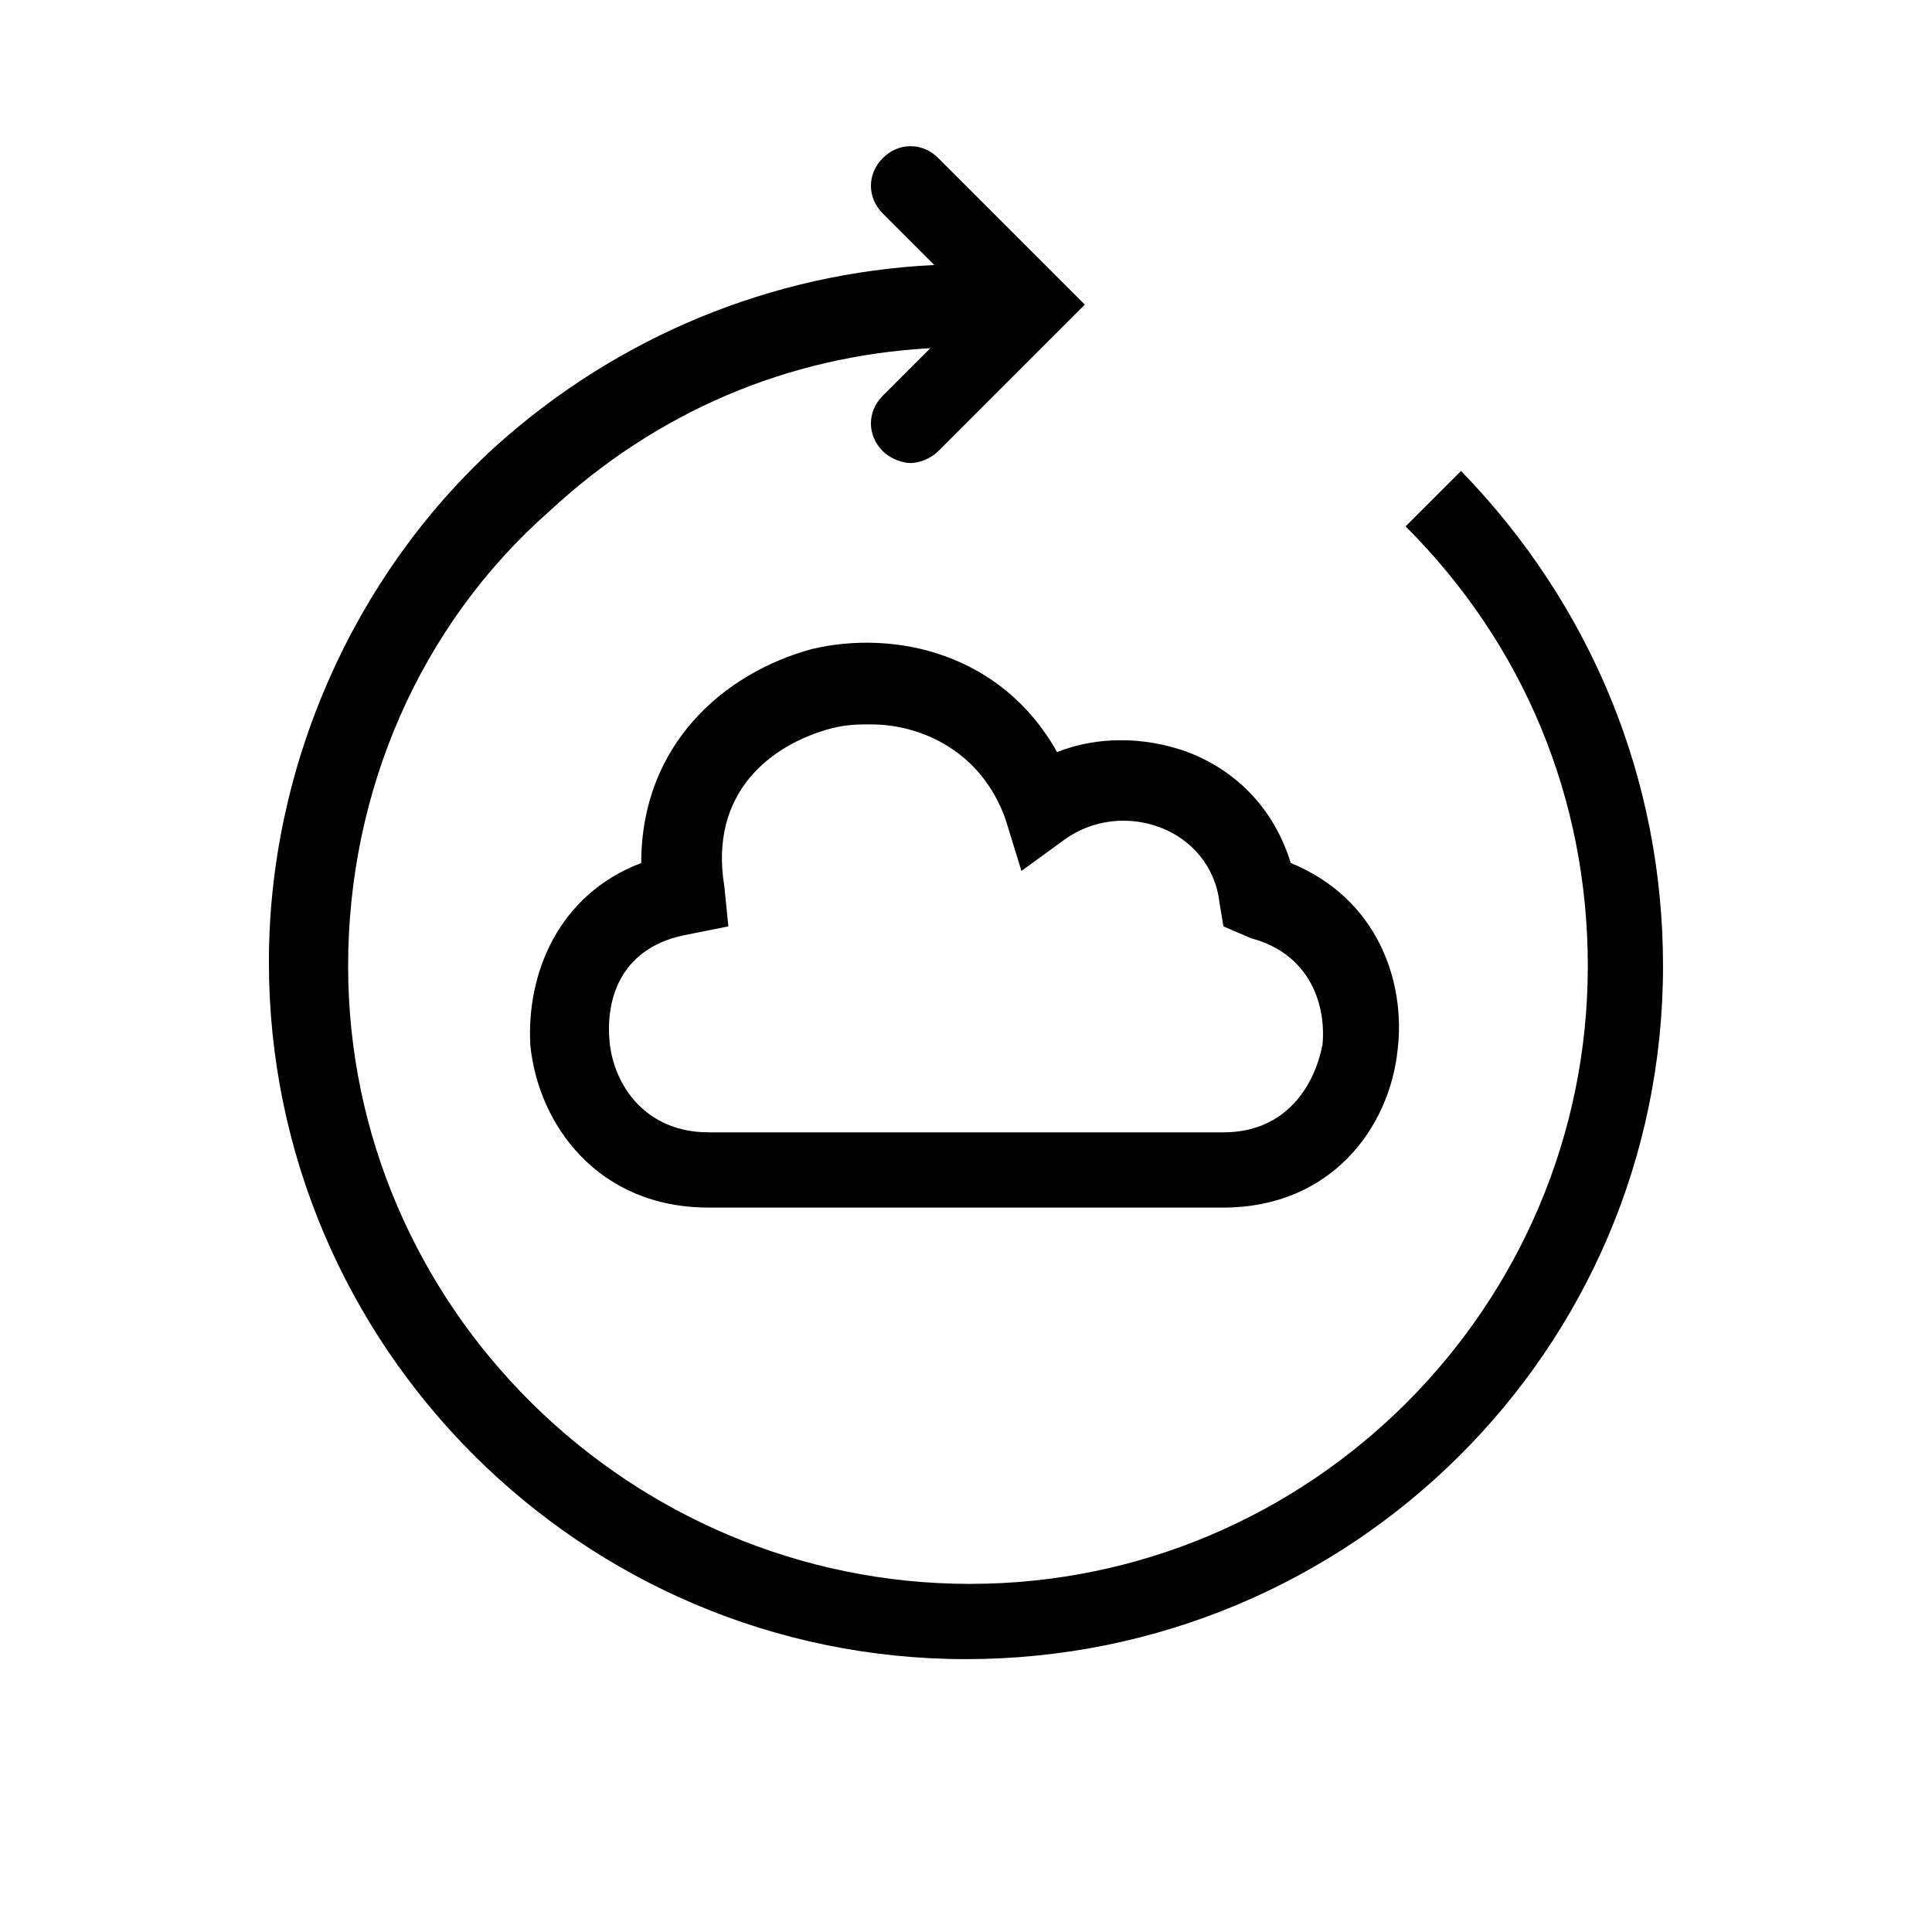
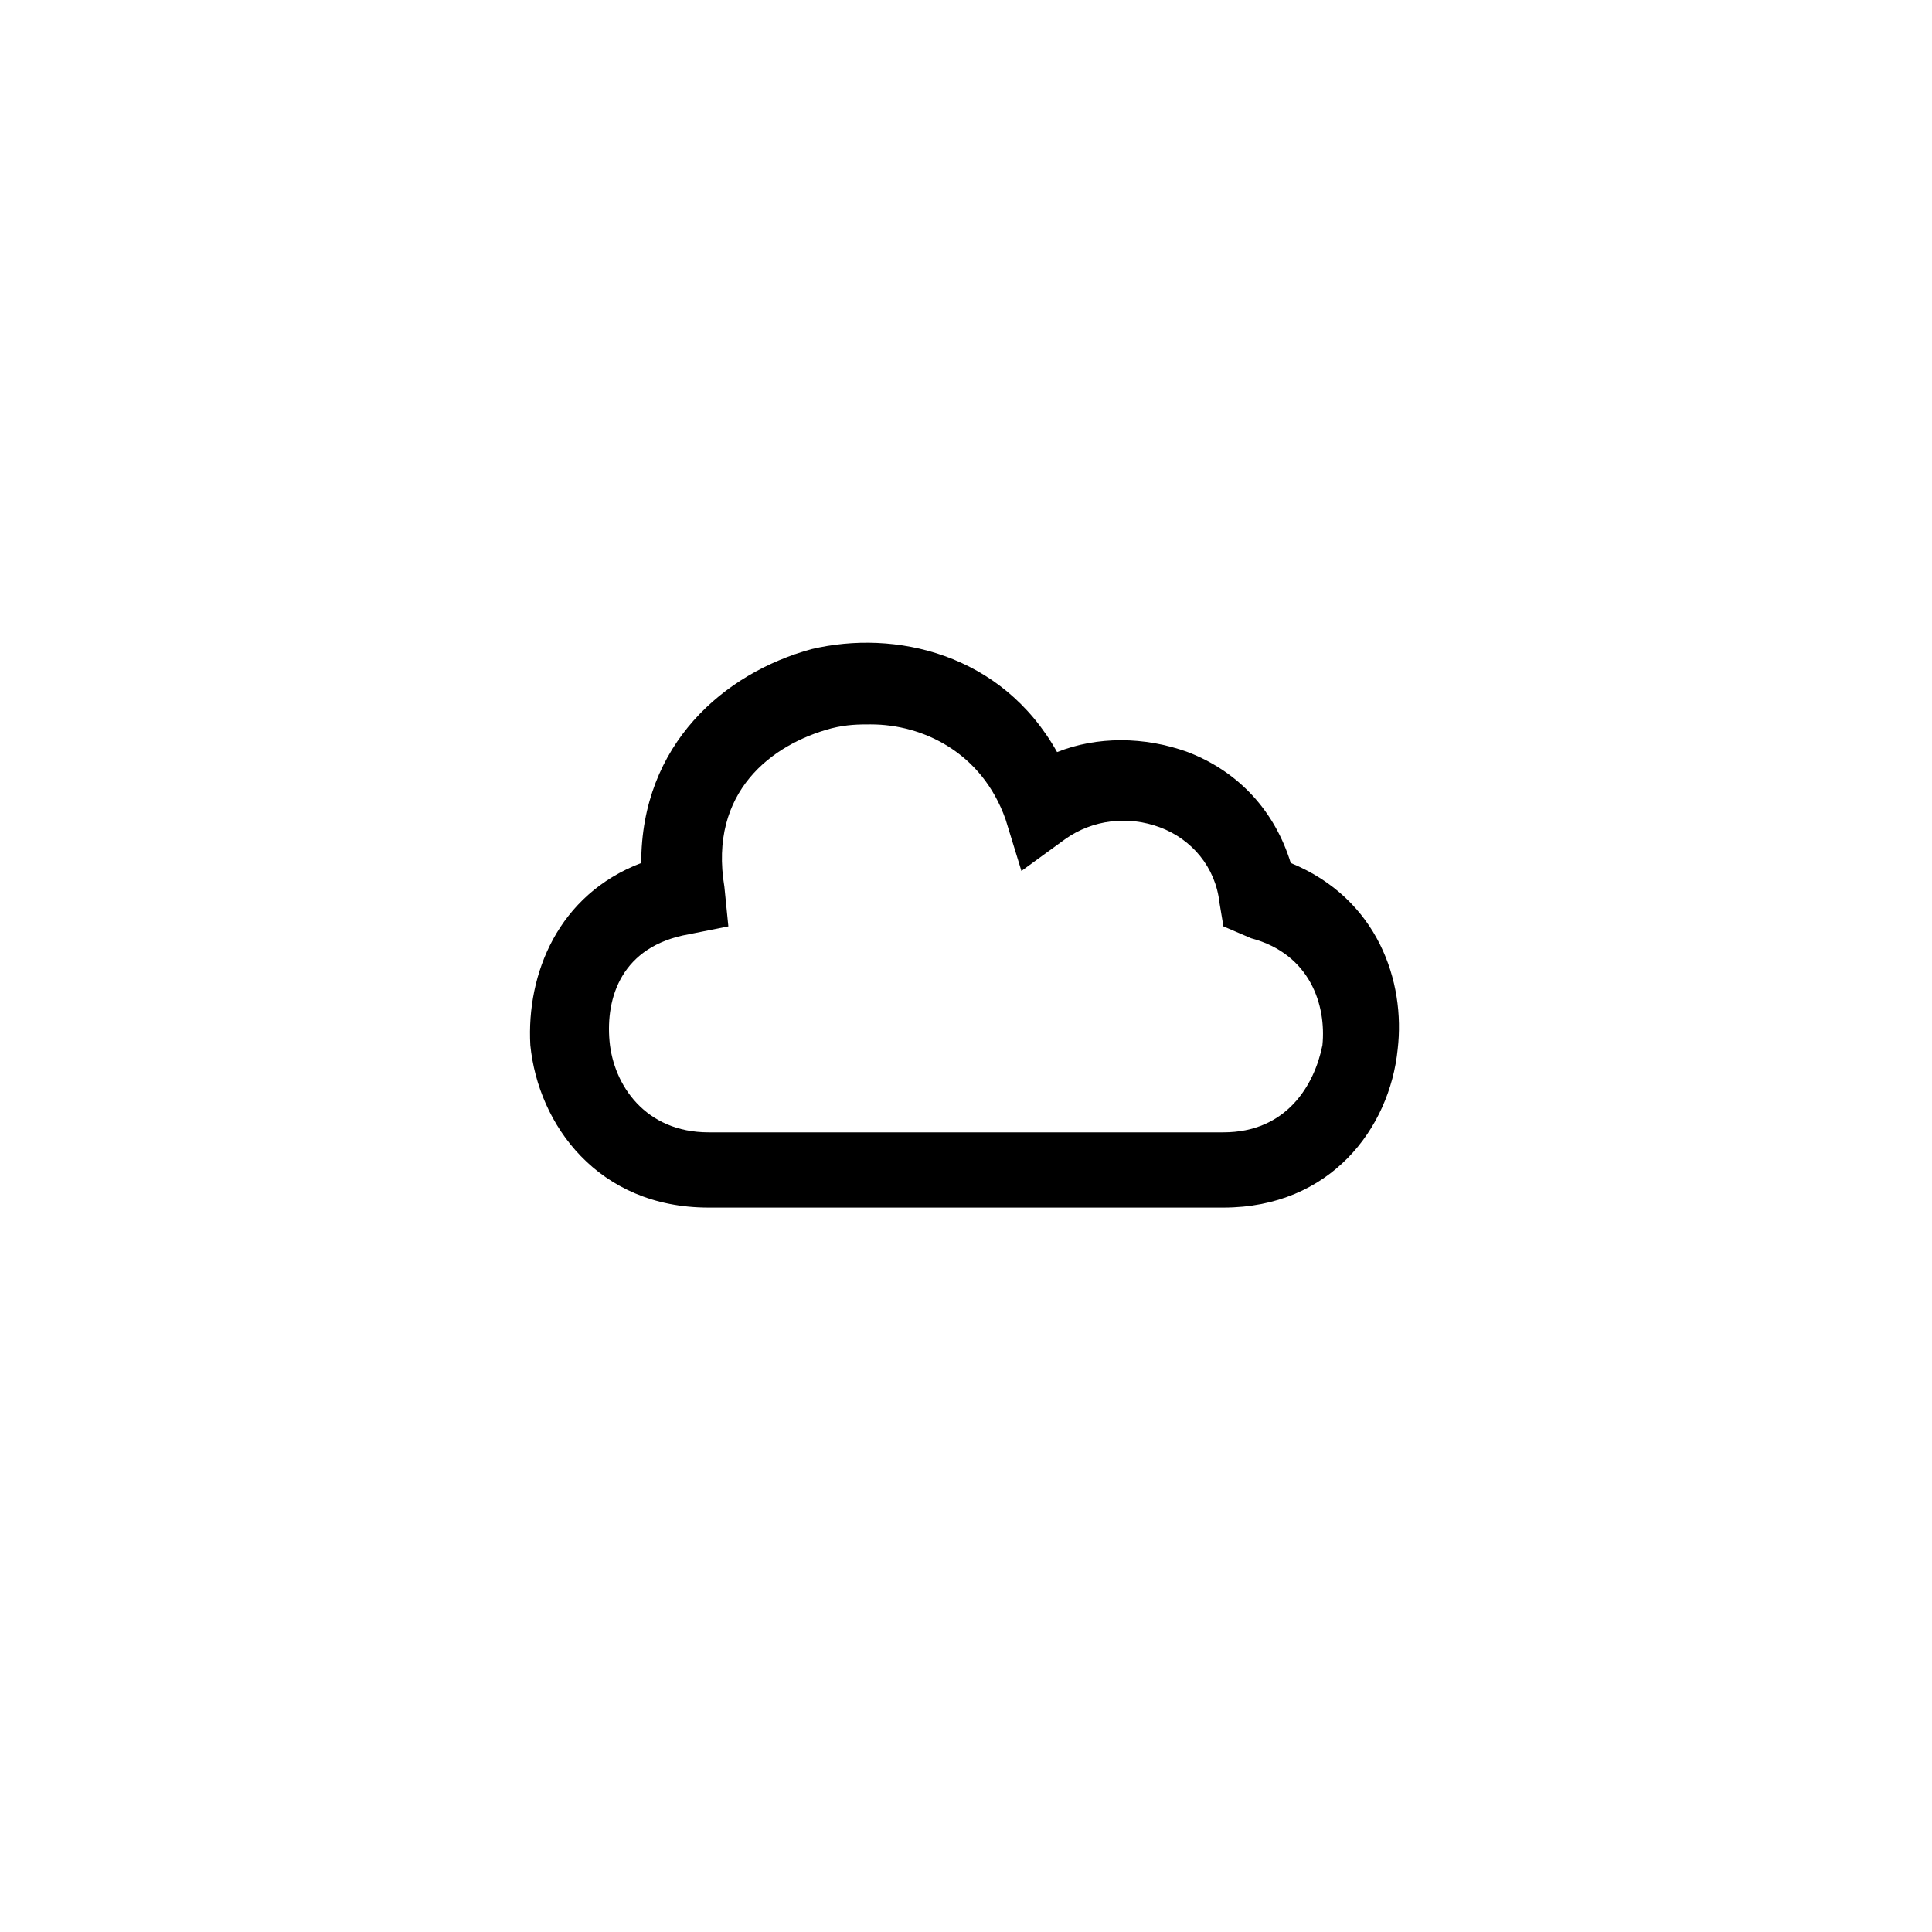
<svg xmlns="http://www.w3.org/2000/svg" fill="#000000" width="800px" height="800px" version="1.1" viewBox="144 144 512 512">
  <g>
    <path d="m468.22 464.02h-136.45c-29.391 0-45.133-22.043-47.23-43.035-1.051-18.895 7.348-39.887 29.391-48.281 0-31.488 22.043-50.383 45.133-56.68 22.043-5.246 50.383 1.051 65.074 27.289 10.496-4.199 23.09-4.199 34.637 0 13.645 5.246 23.09 15.742 27.289 29.391 23.09 9.445 30.438 31.488 28.34 49.332-2.102 20.992-17.844 41.984-46.184 41.984zm-93.414-128.05c-3.148 0-6.297 0-10.496 1.051-15.742 4.199-32.539 16.793-28.34 41.984l1.051 10.496-10.496 2.098c-17.844 3.148-22.043 16.793-20.992 28.34 1.051 11.547 9.445 24.141 26.238 24.141h136.45c16.793 0 24.141-12.594 26.238-23.09 1.051-10.496-3.148-24.141-18.895-28.34l-7.344-3.148-1.051-6.297c-1.051-9.445-7.348-16.793-15.742-19.941-8.398-3.148-17.844-2.098-25.191 3.148l-11.547 8.398-4.195-13.648c-6.301-17.844-22.043-25.191-35.688-25.191z" />
-     <path d="m531.2 268.8-14.695 14.695c31.488 31.488 48.281 72.422 48.281 116.51 0 90.266-73.473 163.74-163.74 163.74s-164.79-73.473-164.79-163.74c0-46.184 18.895-90.266 53.531-120.7 28.34-26.238 62.977-40.934 100.76-43.035l-12.594 12.594c-4.199 4.199-4.199 10.496 0 14.695 2.098 2.098 5.246 3.148 7.348 3.148 2.098 0 5.246-1.051 7.348-3.148l38.836-38.836-38.836-38.836c-4.199-4.199-10.496-4.199-14.695 0-4.199 4.199-4.199 10.496 0 14.695l13.645 13.645c-43.035 2.098-83.969 18.895-116.51 48.281-37.785 34.637-59.828 85.02-59.828 136.45 0 101.81 82.918 184.73 184.73 184.73 101.81 0 184.73-81.871 184.73-183.68 0-49.332-18.895-95.516-53.531-131.2z" />
  </g>
</svg>